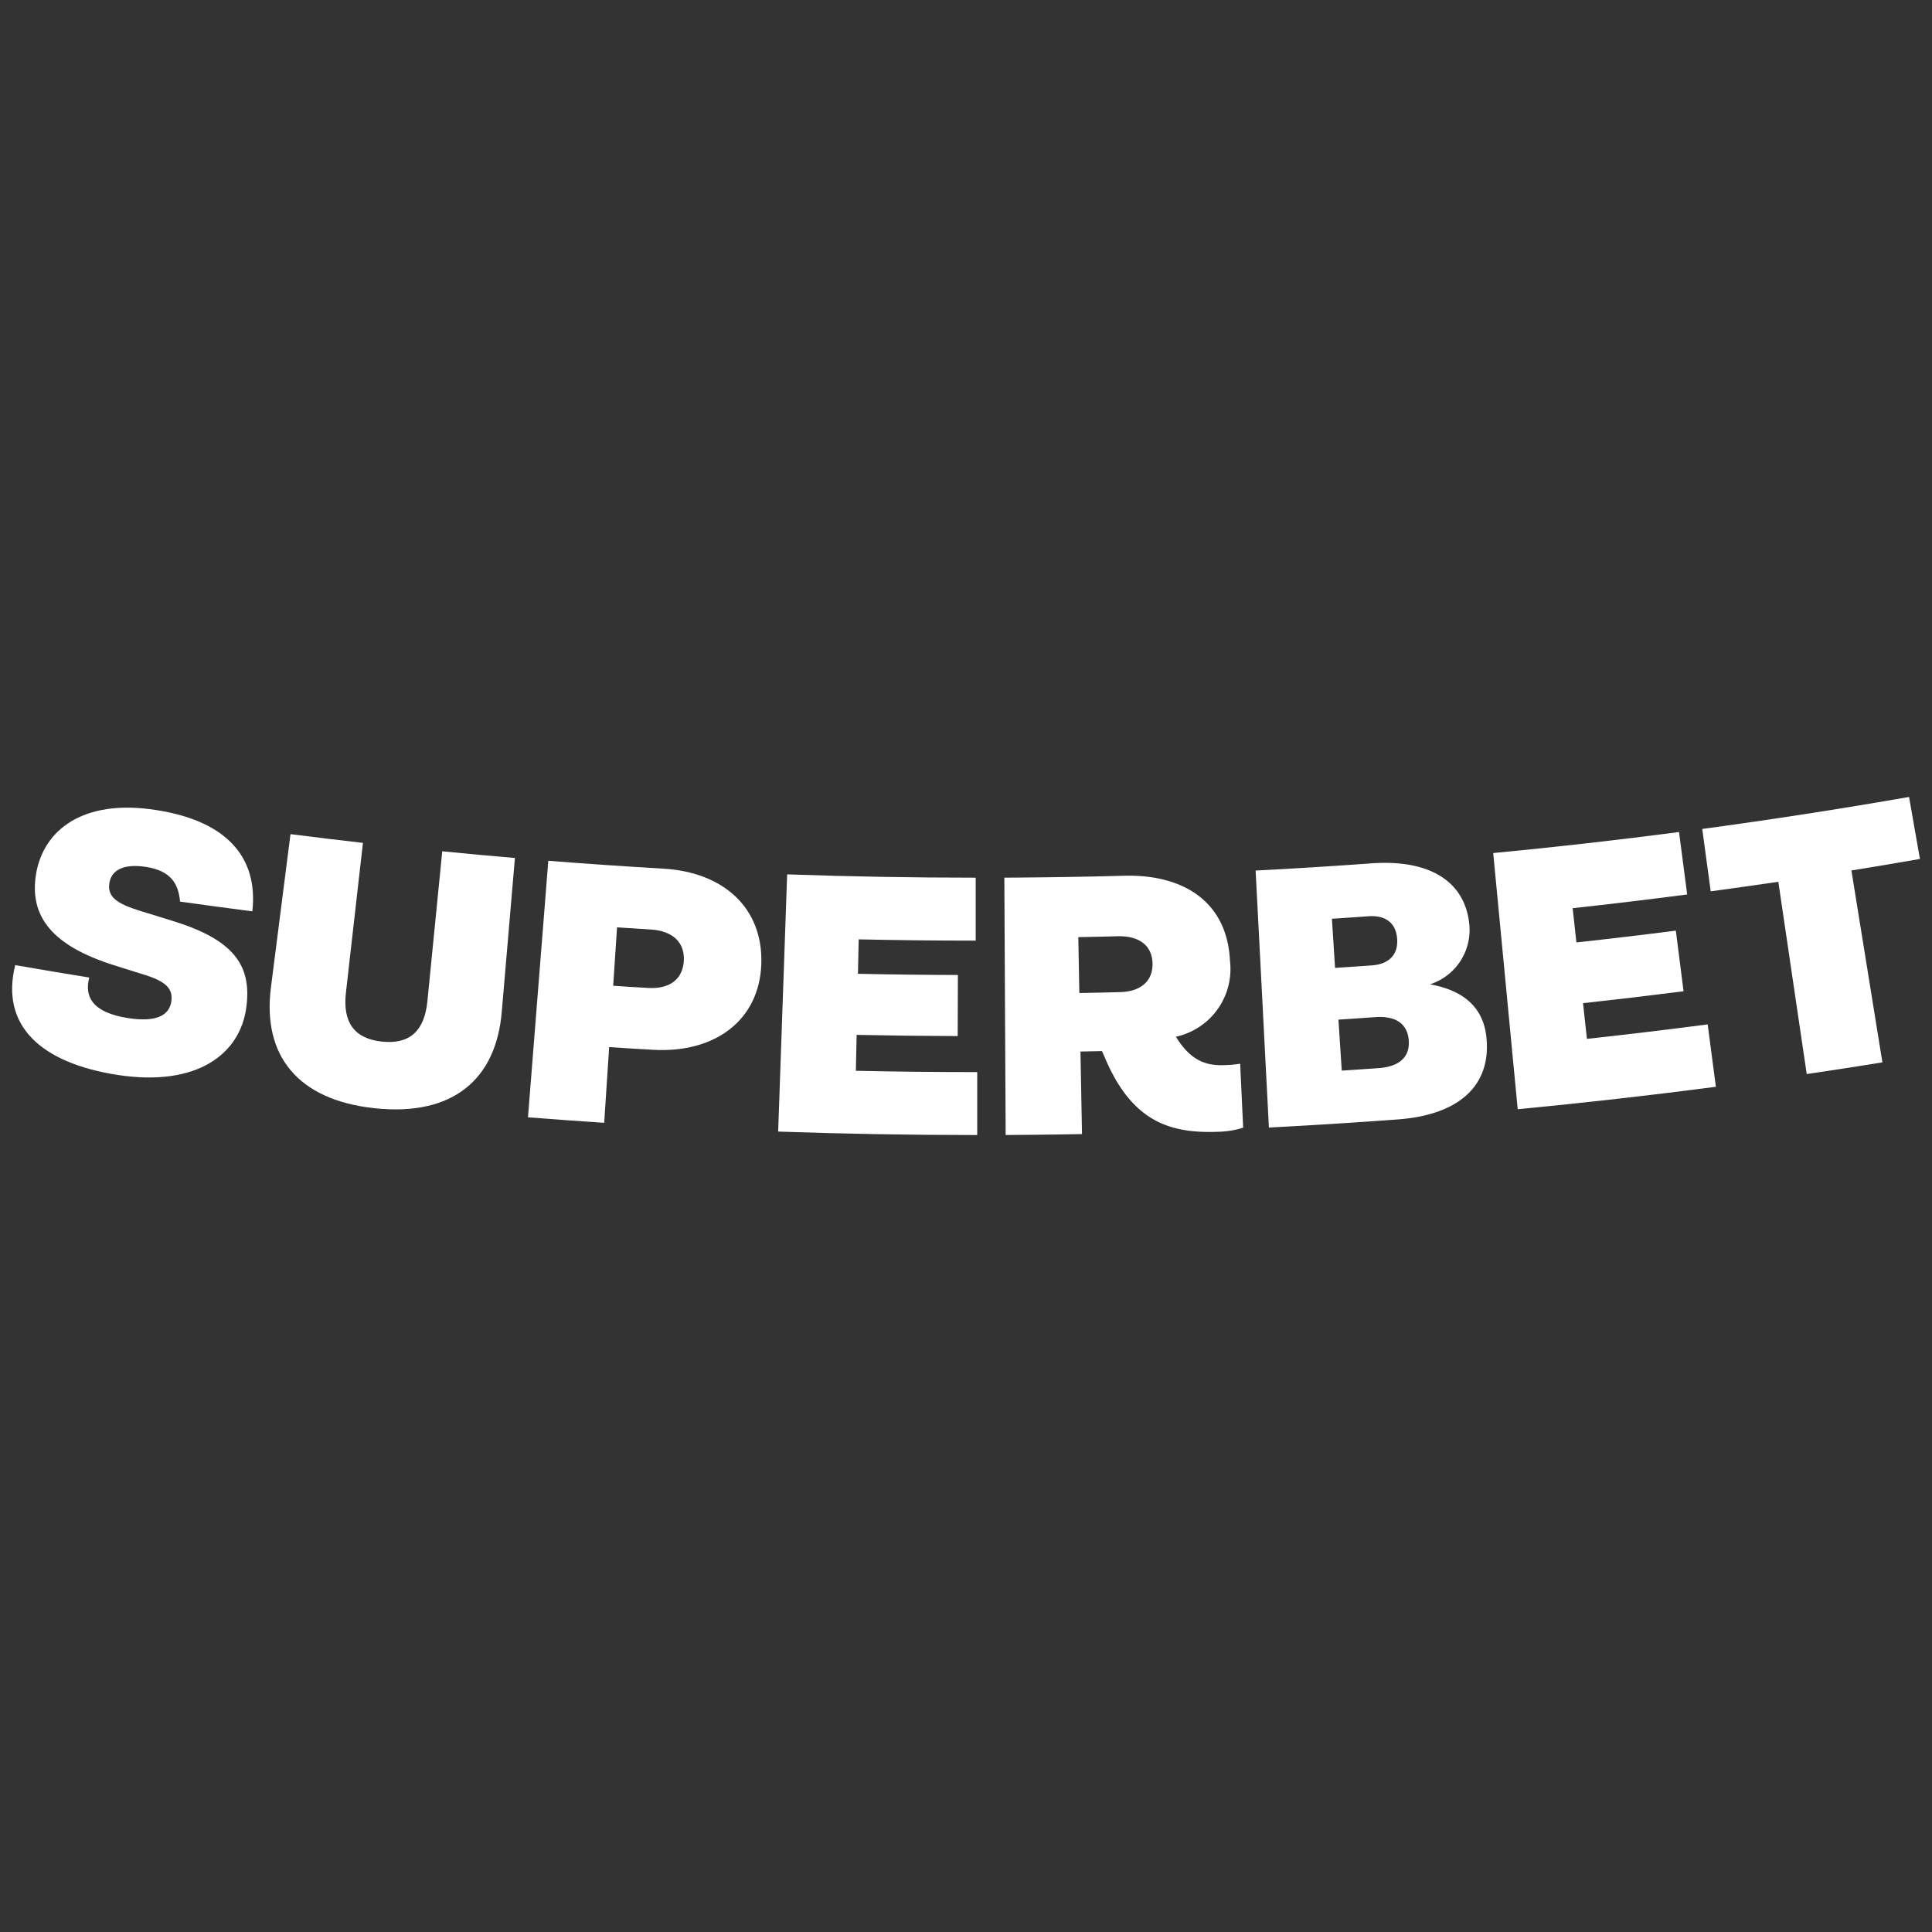
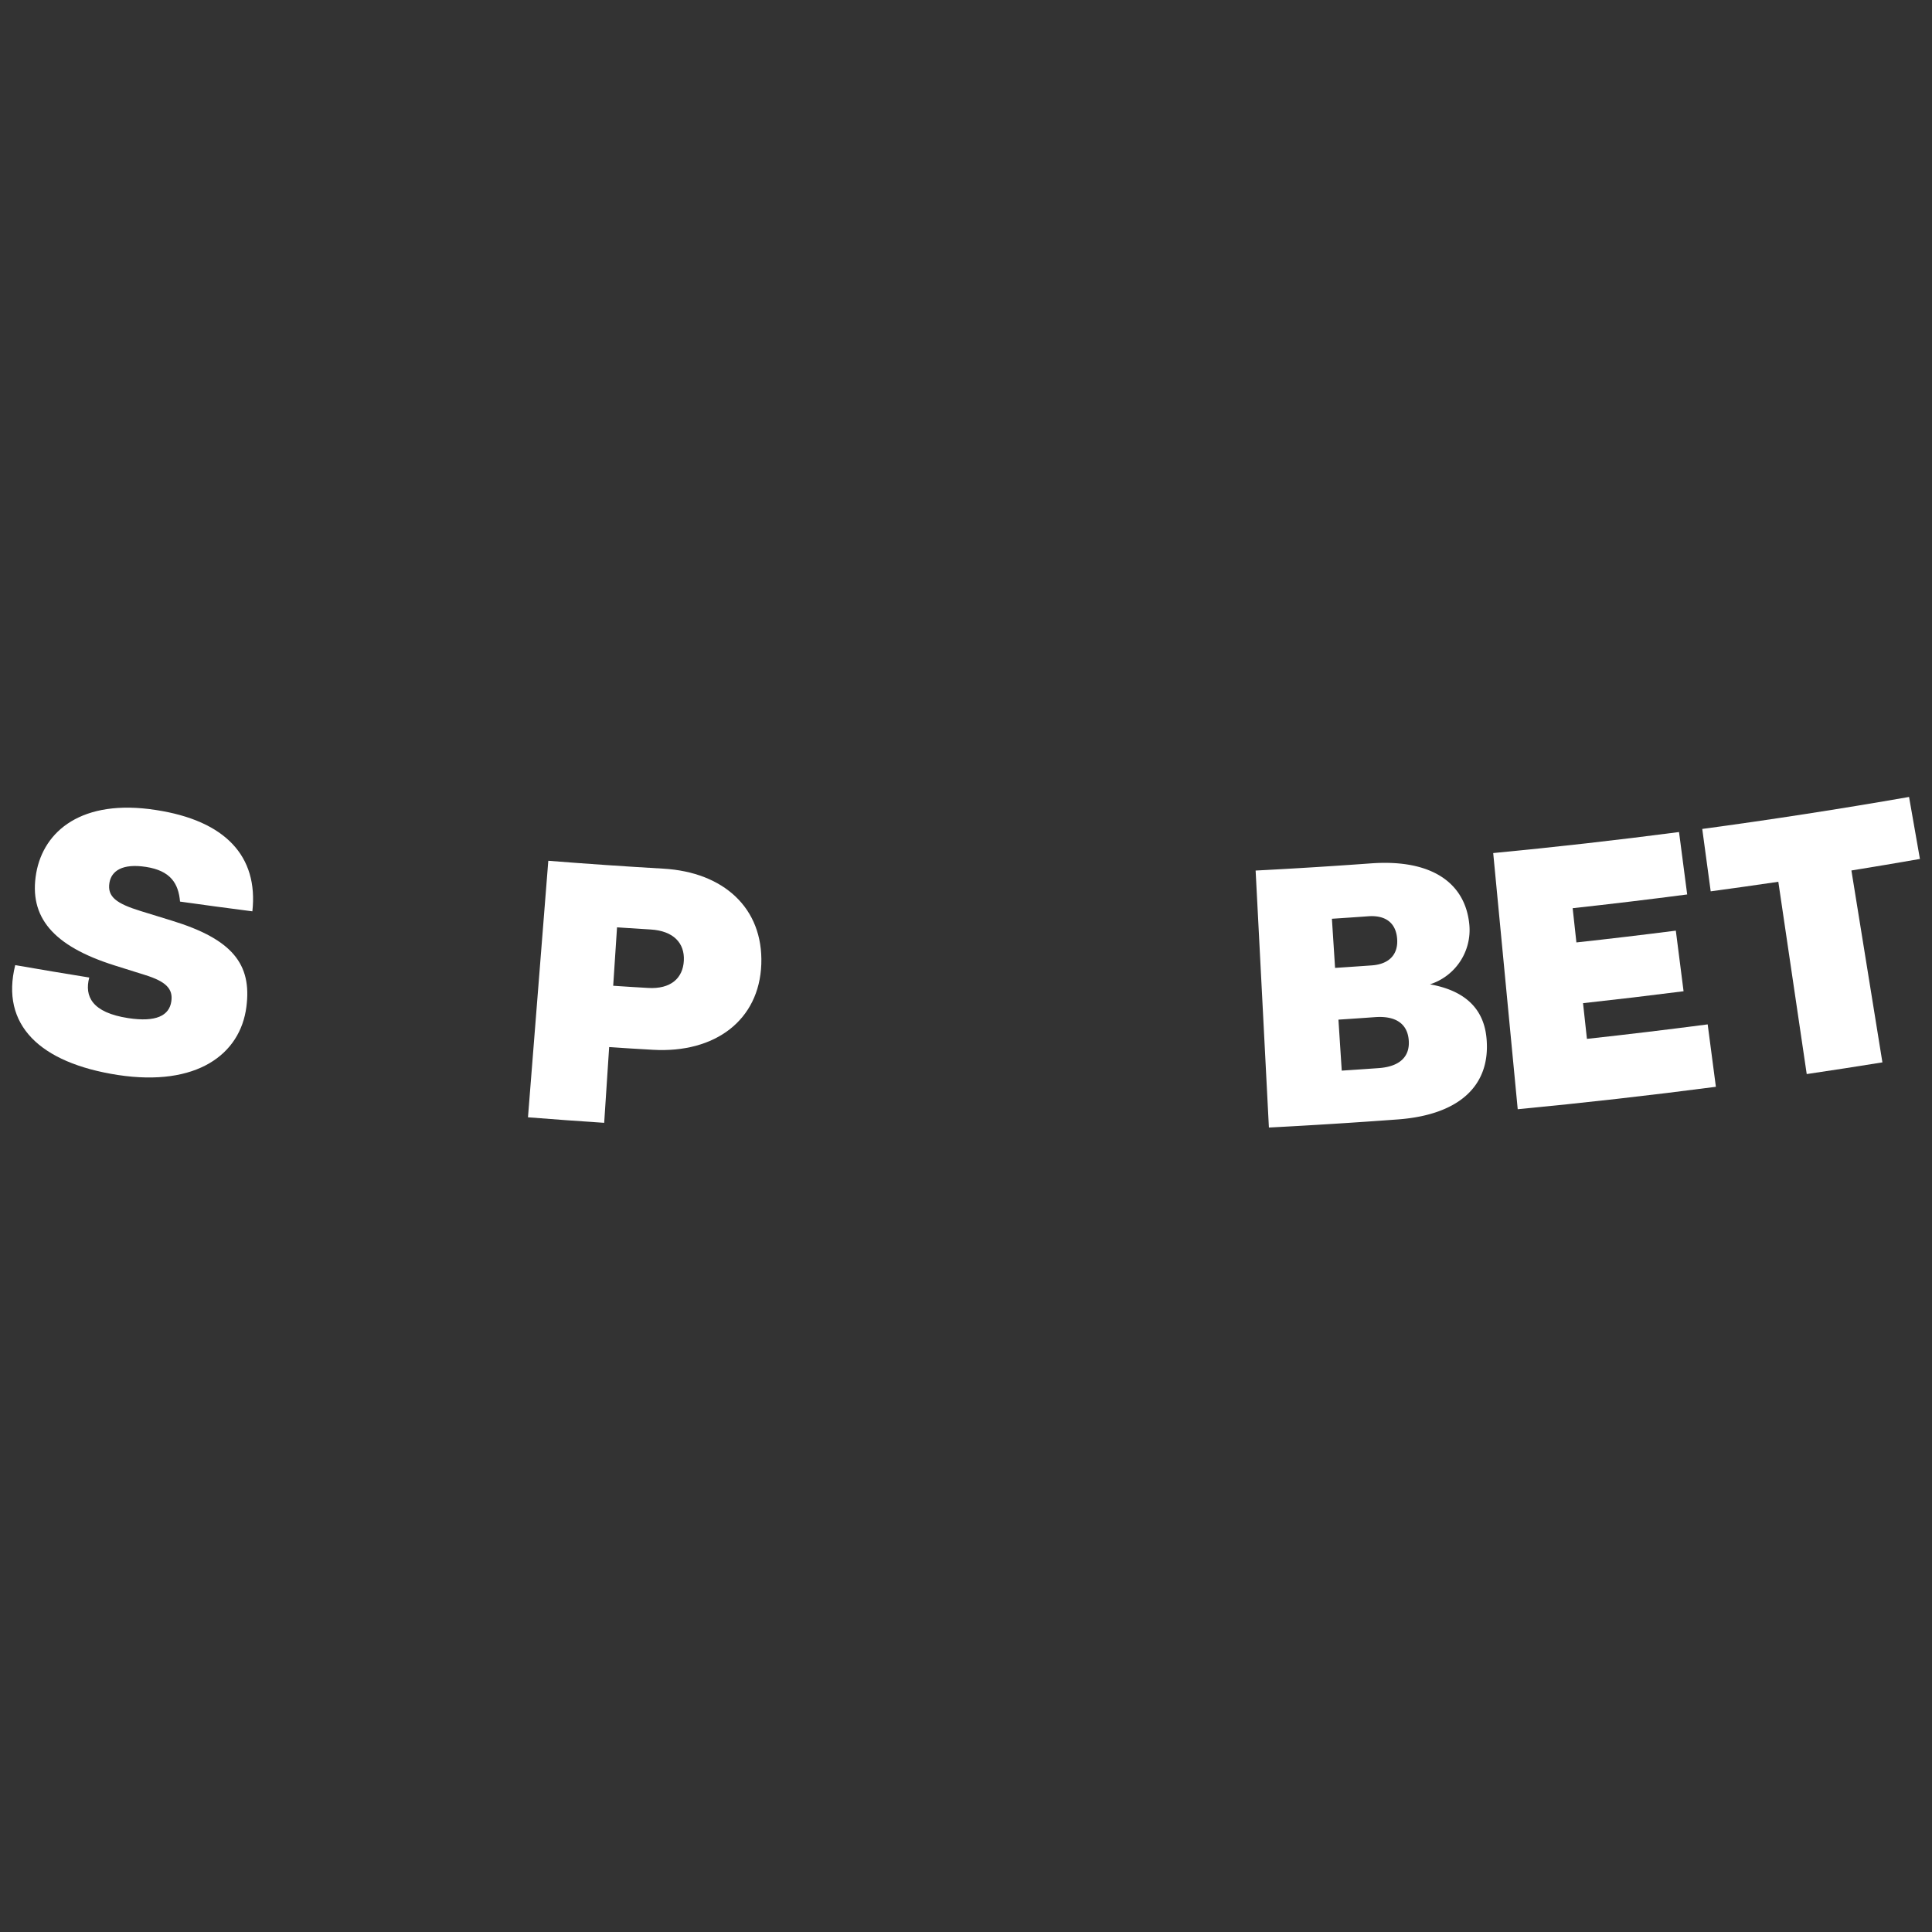
<svg xmlns="http://www.w3.org/2000/svg" width="160" height="160" viewBox="0 0 160 160">
  <rect x="0" y="0" width="160" height="160" fill="#333333" stroke="none" />
  <g id="superbet_logo" transform="translate(-349 -1522)">
    <g id="super-bet-logo" transform="translate(350 1588)">
      <path id="Path_53154" data-name="Path 53154" d="M13.91,8.666c-.129-1.507-.792-2.562-2.826-2.873-1.941-.3-2.863.327-3.023,1.326-.184,1.15.585,1.711,2.59,2.33q1.275.4,2.554.787c5.049,1.542,6.66,3.616,6.2,7.149-.507,3.945-4.121,6.629-10.635,5.642-6.48-1-9.743-4.154-8.509-9.1q3.063.534,6.131,1.028c-.411,1.547.214,2.9,3.227,3.361,2.315.352,3.4-.208,3.57-1.391.15-1.032-.438-1.642-2.189-2.184q-1.259-.391-2.516-.79C3.389,12.344,1.364,9.945,2,6.3,2.616,2.816,5.784.132,11.9,1.079c5.785.881,8.5,3.844,8,8.393Q16.906,9.089,13.91,8.666Z" fill="#fff" />
-       <path id="Path_53155" data-name="Path 53155" d="M21.443,15.733,23.057,3.079q3,.383,6,.725L27.649,16.2c-.283,2.467.69,3.816,2.979,4.061s3.524-.872,3.767-3.343L35.625,4.5q3.008.3,6.018.555l-1.086,12.71c-.473,5.708-4.133,8.689-10.516,8.016S20.7,21.412,21.443,15.733Z" fill="#fff" />
      <path id="Path_53156" data-name="Path 53156" d="M42.725,26.53,44.408,5.286q4.763.377,9.532.653c4.972.287,8.277,3.253,8.108,7.914-.168,4.624-3.813,7.383-8.976,7.086q-1.812-.1-3.624-.224-.206,3.136-.412,6.272Q45.879,26.78,42.725,26.53Zm7.057-10.894q1.446.1,2.892.181c1.856.11,2.882-.79,2.959-2.26.075-1.44-.837-2.468-2.765-2.582q-1.385-.082-2.768-.173Z" fill="#fff" />
-       <path id="Path_53157" data-name="Path 53157" d="M63.444,27.712q.372-10.649.745-21.3,7.8.273,15.614.274,0,2.606,0,5.213-4.845,0-9.69-.105-.031,1.425-.061,2.851,4.138.089,8.277.1-.009,2.53-.017,5.059-4.185-.014-8.369-.1-.032,1.487-.064,2.974,5.024.108,10.05.108,0,2.606,0,5.213Q71.684,28,63.444,27.712Z" fill="#fff" />
-       <path id="Path_53158" data-name="Path 53158" d="M101.705,22.091q.125,2.649.248,5.3a7.32,7.32,0,0,1-1.955.333c-3.933.168-7.18-.693-9.47-6.07l-.268-.607q-.89.02-1.78.036.063,3.418.127,6.837-3.161.059-6.323.075-.054-10.655-.109-21.311,4.944-.025,9.886-.159c5.008-.137,8.569,2.2,8.8,7.042a5.739,5.739,0,0,1-4.475,6.29c1.453,2.4,3.024,2.4,4.3,2.343A8.946,8.946,0,0,0,101.705,22.091ZM88.3,11.609l.086,4.629q1.683-.031,3.366-.075c1.857-.049,2.738-1.031,2.694-2.409-.044-1.349-.978-2.267-2.907-2.217Q89.923,11.579,88.3,11.609Z" fill="#fff" />
      <path id="Path_53159" data-name="Path 53159" d="M104.085,27.378q-.547-10.641-1.1-21.283,4.77-.246,9.535-.593c5.063-.373,7.846,1.633,8.165,5.088a4.723,4.723,0,0,1-3.262,4.928c2.6.463,4.435,1.77,4.683,4.457.368,3.934-2.267,6.35-7.33,6.73Q109.436,27.1,104.085,27.378Zm5.48-13.22q1.52-.1,3.039-.208c1.5-.108,2.2-.963,2.1-2.216s-.9-1.959-2.39-1.852q-1.5.108-3.011.206Zm.553,8.507q1.532-.1,3.063-.209c1.756-.126,2.59-.962,2.485-2.307s-1.049-2.039-2.787-1.914q-1.517.109-3.035.207Q109.98,20.554,110.118,22.665Z" fill="#fff" />
      <path id="Path_53160" data-name="Path 53160" d="M124.691,25.861q-1.016-10.607-2.03-21.214,7.705-.737,15.389-1.741l.675,5.169q-4.737.619-9.484,1.138.154,1.417.31,2.835,4.121-.45,8.234-.976.321,2.509.641,5.019-4.159.531-8.326.987.162,1.478.323,2.957,5-.547,10-1.2.34,2.584.679,5.169Q132.906,25.075,124.691,25.861Zm23.934-2.911L146.273,7.025q-2.8.413-5.6.791-.35-2.583-.7-5.166Q148.56,1.491,157.1,0q.448,2.567.9,5.135-2.835.495-5.674.954,1.284,7.946,2.567,15.892Q151.761,22.487,148.625,22.95Z" fill="#fff" />
    </g>
    <g id="Component_63_32" data-name="Component 63 – 32" transform="translate(349 1522)">
      <g id="Rectangle_6801" data-name="Rectangle 6801" fill="#afafaf" stroke="#707070" stroke-width="1" opacity="0">
        <rect width="160" height="160" stroke="none" />
        <rect x="0.5" y="0.5" width="159" height="159" fill="none" />
      </g>
    </g>
  </g>
</svg>